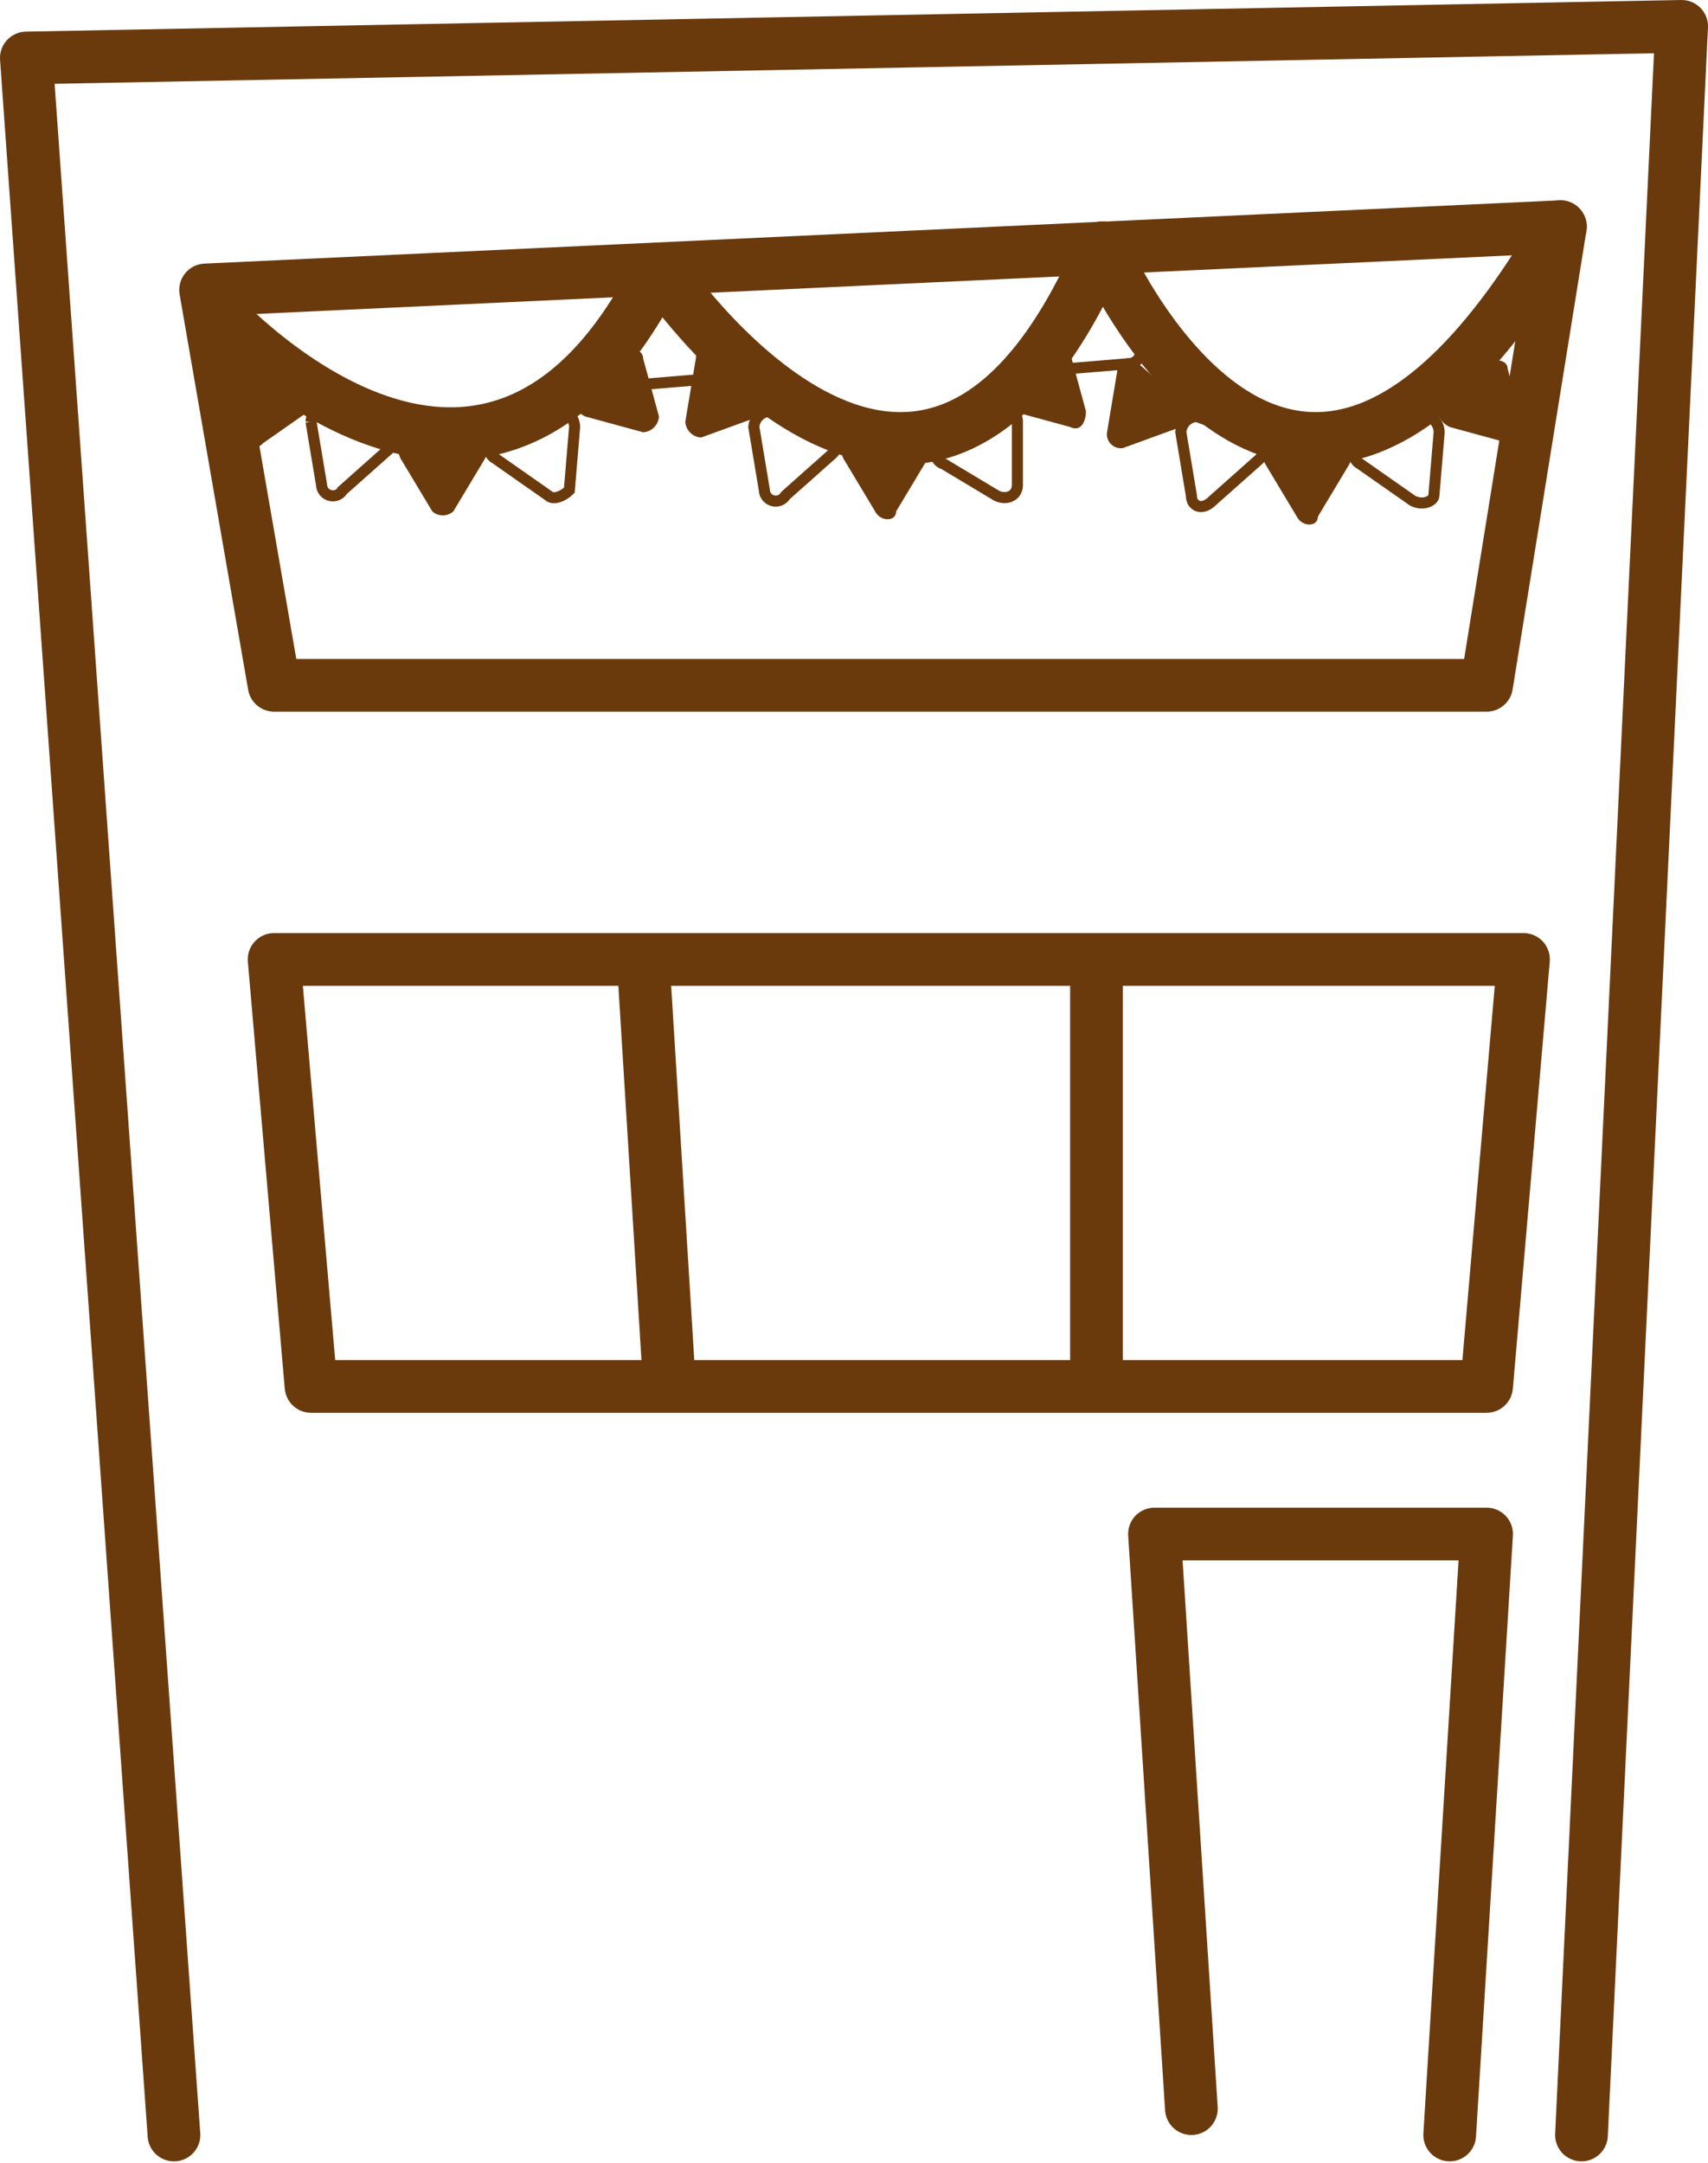
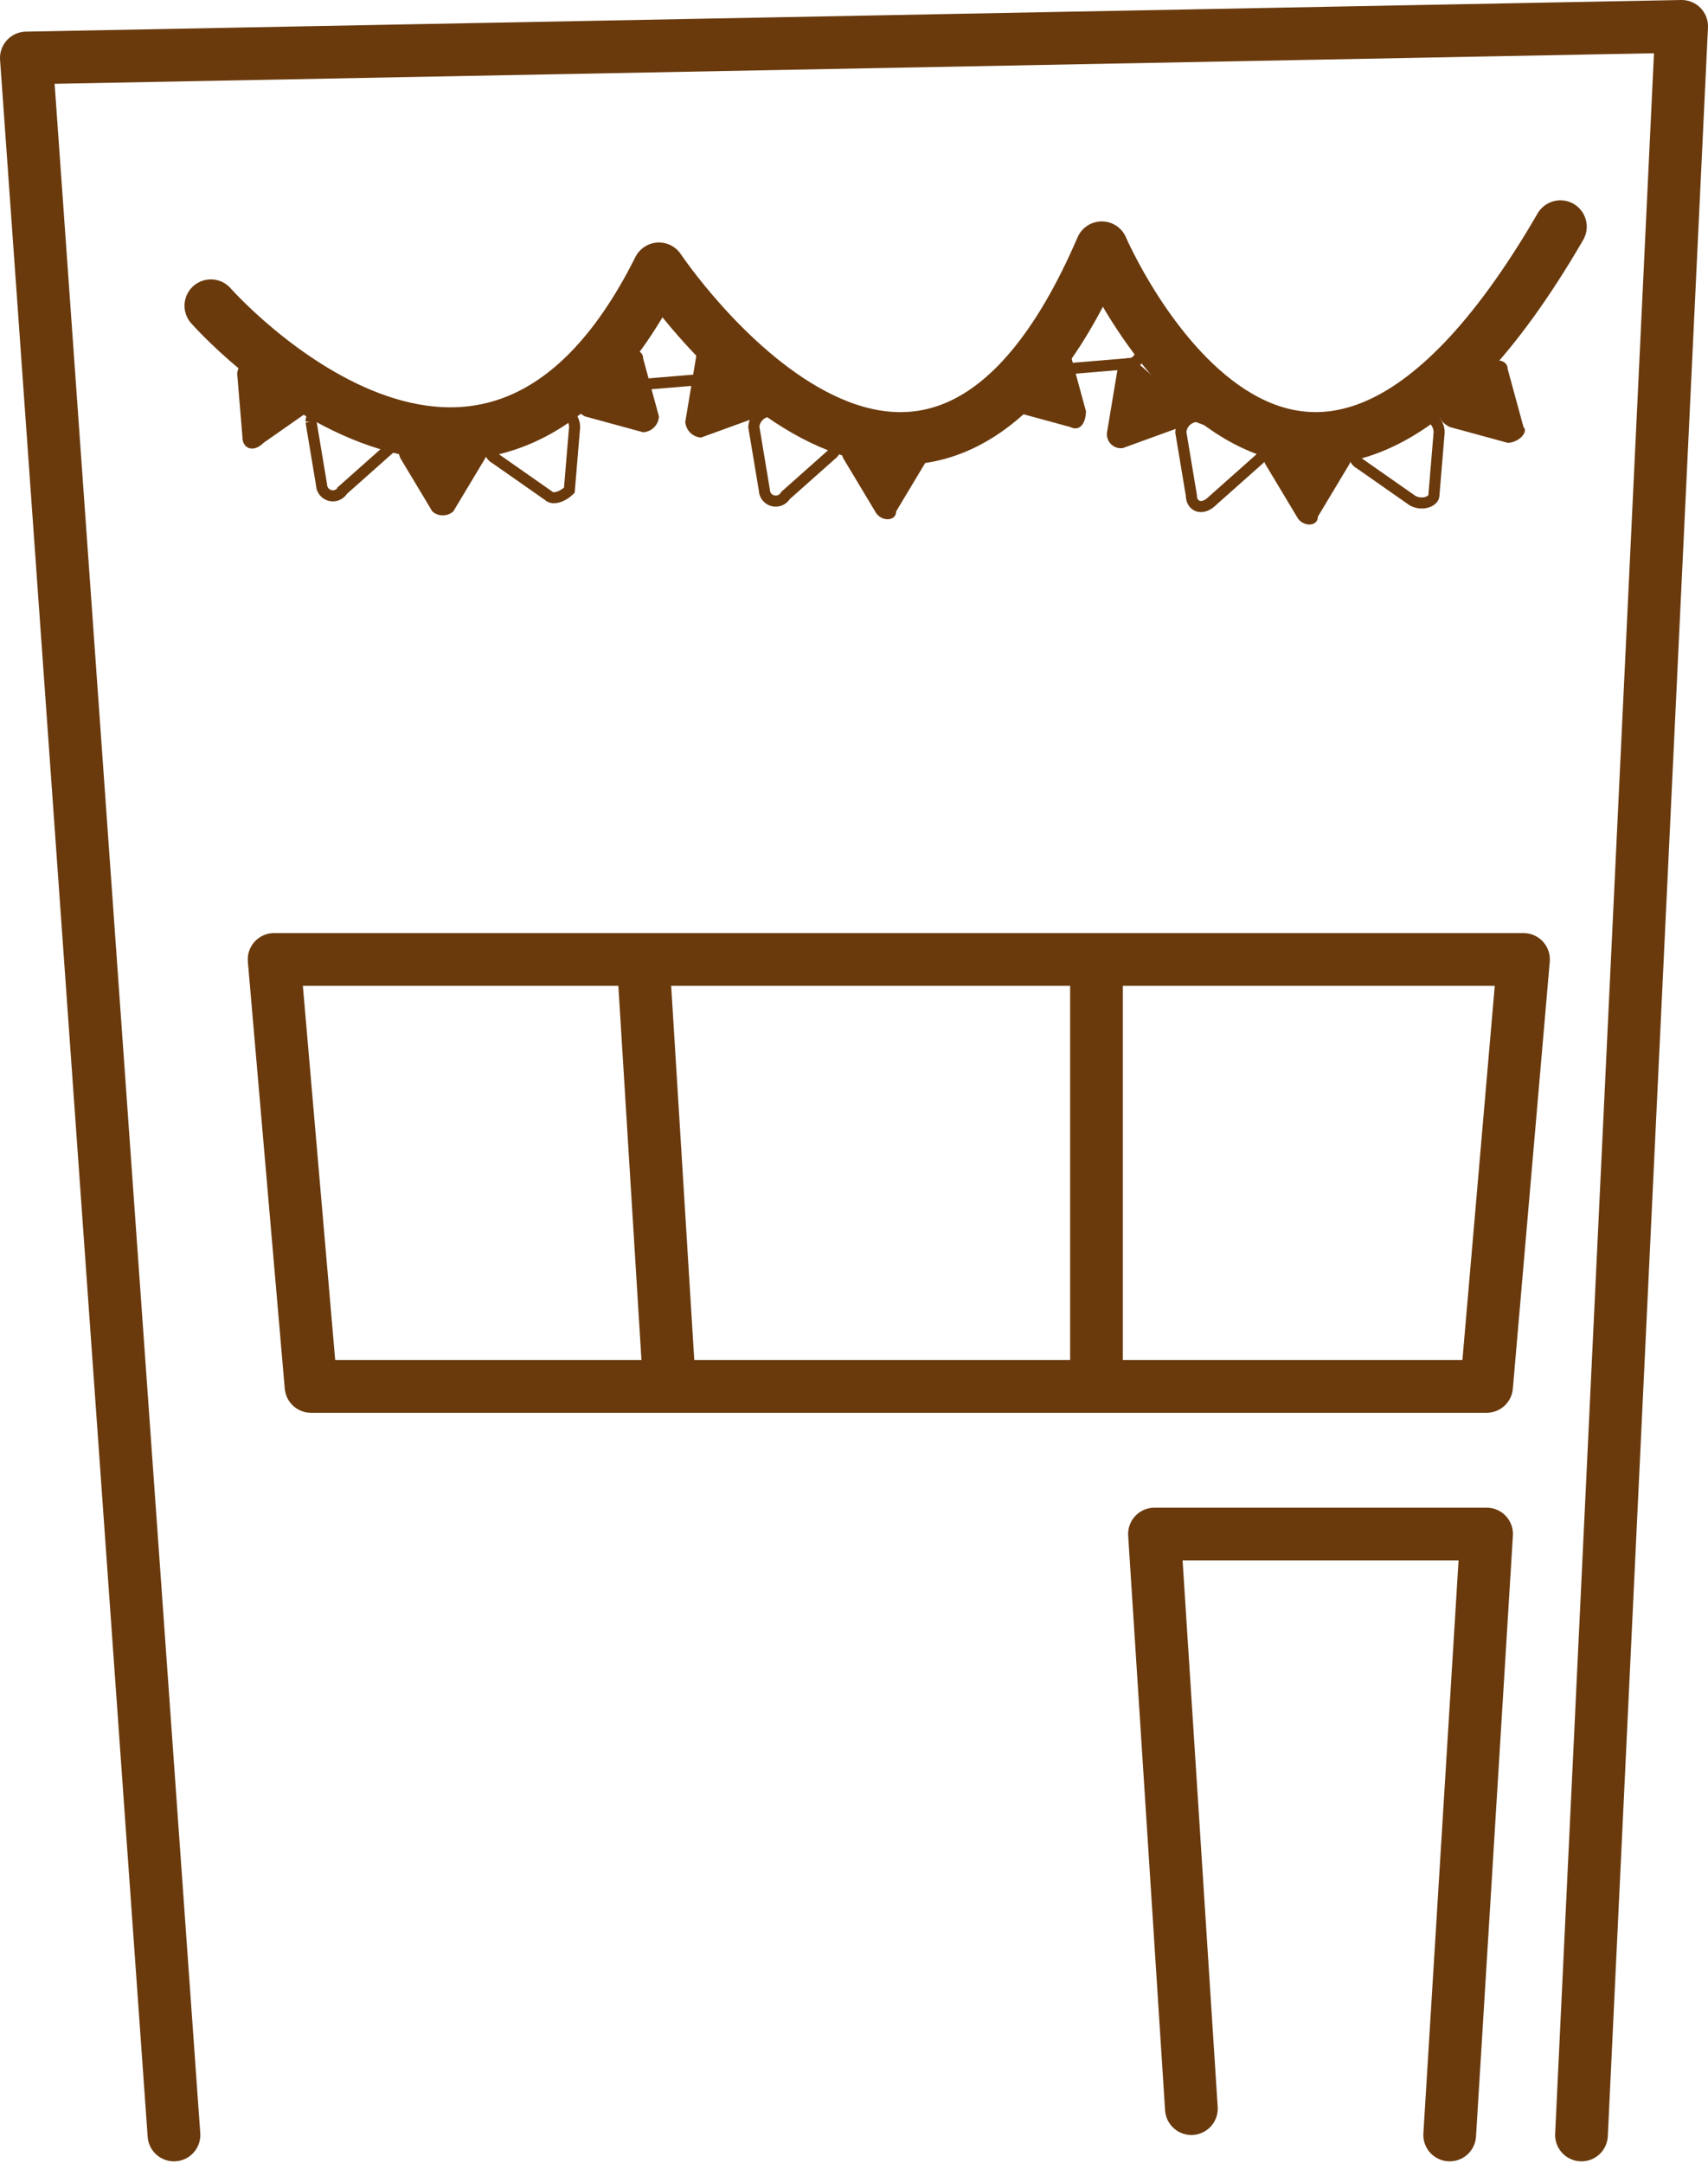
<svg xmlns="http://www.w3.org/2000/svg" width="32.4" height="41.034" viewBox="0 0 32.4 41.034">
  <g id="yanaimadhi_illust" transform="translate(-176 -124.7)">
    <path id="パス_201" data-name="パス 201" d="M179.3,165.2l-2.8-39.4,31.4-.6-1.9,40" fill="none" stroke="#6a3a0d" stroke-linecap="round" stroke-linejoin="round" stroke-miterlimit="10" stroke-width="1" />
    <path id="パス_202" data-name="パス 202" d="M198.6,164.7l-.7-10.9h6.3l-.7,11.4" fill="none" stroke="#6a3a0d" stroke-linecap="round" stroke-linejoin="round" stroke-miterlimit="10" stroke-width="1" />
    <path id="パス_203" data-name="パス 203" d="M181.2,142.9l.7,8.1h22.3l.7-8.1Z" fill="none" stroke="#6a3a0d" stroke-linecap="round" stroke-linejoin="round" stroke-miterlimit="10" stroke-width="1" />
-     <path id="パス_204" data-name="パス 204" d="M179.9,130.2l1.3,7.5h23l1.4-8.7Z" fill="none" stroke="#6a3a0d" stroke-linecap="round" stroke-linejoin="round" stroke-miterlimit="10" stroke-width="1" />
    <path id="パス_205" data-name="パス 205" d="M180,130.5s5.2,5.9,8.5-.7c0,0,5,7.5,8.4-.4,0,0,3.6,8.4,8.7-.4" fill="none" stroke="#6a3a0d" stroke-linecap="round" stroke-linejoin="round" stroke-miterlimit="10" stroke-width="1" />
    <path id="パス_206" data-name="パス 206" d="M180.6,133l-.1-1.2c0-.2.2-.3.4-.3l1.1.5a.208.208,0,0,1,0,.4l-1,.7C180.8,133.3,180.6,133.2,180.6,133Z" fill="#6a3a0d" />
    <path id="パス_207" data-name="パス 207" d="M184.2,134.4l-.6-1c-.1-.2,0-.4.2-.4H185c.2,0,.3.2.2.4l-.6,1A.3.3,0,0,1,184.2,134.4Z" fill="#6a3a0d" />
    <path id="パス_208" data-name="パス 208" d="M188.2,132.9l-1.1-.3c-.2-.1-.3-.3-.1-.4l.8-.8c.1-.1.4-.1.4.1l.3,1.1A.319.319,0,0,1,188.2,132.9Z" fill="#6a3a0d" />
    <path id="パス_209" data-name="パス 209" d="M182.1,133.9l-.2-1.2a.319.319,0,0,1,.3-.3l1.1.4a.247.247,0,0,1,.1.4l-.9.8A.215.215,0,0,1,182.1,133.9Z" fill="none" stroke="#6a3a0d" stroke-miterlimit="10" stroke-width="0.21" />
    <path id="パス_210" data-name="パス 210" d="M189,132.7l.2-1.2a.215.215,0,0,1,.4-.1l.9.8c.1.1.1.4-.1.4l-1.1.4A.319.319,0,0,1,189,132.7Z" fill="#6a3a0d" />
    <path id="パス_211" data-name="パス 211" d="M190.5,134l-.2-1.2a.319.319,0,0,1,.3-.3l1.1.4a.247.247,0,0,1,.1.4l-.9.8A.215.215,0,0,1,190.5,134Z" fill="none" stroke="#6a3a0d" stroke-miterlimit="10" stroke-width="0.21" />
    <path id="パス_212" data-name="パス 212" d="M186.4,134.1l-1-.7c-.2-.1-.1-.4,0-.4l1.1-.5c.2-.1.4.1.4.3l-.1,1.2C186.7,134.1,186.5,134.2,186.4,134.1Z" fill="none" stroke="#6a3a0d" stroke-miterlimit="10" stroke-width="0.21" />
    <path id="パス_213" data-name="パス 213" d="M192.6,134.4l-.6-1c-.1-.2,0-.4.2-.4h1.2c.2,0,.3.2.2.4l-.6,1C193,134.6,192.7,134.6,192.6,134.4Z" fill="#6a3a0d" />
-     <path id="パス_214" data-name="パス 214" d="M194.9,134.1l-1-.6a.208.208,0,0,1,0-.4l1-.6c.2-.1.4,0,.4.2v1.2C195.3,134.1,195.1,134.2,194.9,134.1Z" fill="none" stroke="#6a3a0d" stroke-miterlimit="10" stroke-width="0.21" />
    <path id="パス_215" data-name="パス 215" d="M197,132.9l.2-1.2a.215.215,0,0,1,.4-.1l.9.8c.1.1.1.4-.1.4l-1.1.4A.265.265,0,0,1,197,132.9Z" fill="#6a3a0d" />
    <path id="パス_216" data-name="パス 216" d="M196.3,132.8l-1.1-.3c-.2-.1-.3-.3-.1-.4l.8-.8c.1-.1.4-.1.4.1l.3,1.1C196.6,132.7,196.5,132.9,196.3,132.8Z" fill="#6a3a0d" />
    <path id="パス_217" data-name="パス 217" d="M200.6,134.5l-.6-1c-.1-.2,0-.4.2-.4h1.2c.2,0,.3.2.2.4l-.6,1C201,134.7,200.7,134.7,200.6,134.5Z" fill="#6a3a0d" />
    <path id="パス_218" data-name="パス 218" d="M204.6,133.1l-1.1-.3c-.2-.1-.3-.3-.1-.4l.8-.8c.1-.1.4-.1.4.1l.3,1.1C205,132.9,204.8,133.1,204.6,133.1Z" fill="#6a3a0d" />
    <path id="パス_219" data-name="パス 219" d="M198.6,134.1l-.2-1.2a.319.319,0,0,1,.3-.3l1.1.4a.247.247,0,0,1,.1.4l-.9.8C198.8,134.4,198.6,134.3,198.6,134.1Z" fill="none" stroke="#6a3a0d" stroke-miterlimit="10" stroke-width="0.21" />
    <path id="パス_220" data-name="パス 220" d="M187.9,131.6l.5-1.1a.208.208,0,0,1,.4,0l.7,1c.1.2,0,.4-.2.4l-1.2.1C187.9,132,187.8,131.8,187.9,131.6Z" fill="none" stroke="#6a3a0d" stroke-miterlimit="10" stroke-width="0.21" />
    <path id="パス_221" data-name="パス 221" d="M196,131.3l.5-1.1a.208.208,0,0,1,.4,0l.7,1c.1.2,0,.4-.2.4l-1.2.1A.3.3,0,0,1,196,131.3Z" fill="none" stroke="#6a3a0d" stroke-miterlimit="10" stroke-width="0.21" />
    <path id="パス_222" data-name="パス 222" d="M202.8,134.2l-1-.7c-.2-.1-.1-.4,0-.4l1.1-.5c.2-.1.4.1.4.3l-.1,1.2C203.2,134.2,203,134.3,202.8,134.2Z" fill="none" stroke="#6a3a0d" stroke-miterlimit="10" stroke-width="0.21" />
    <line id="線_36" data-name="線 36" x2="0.5" y2="8.1" transform="translate(188.2 142.9)" fill="none" stroke="#6a3a0d" stroke-miterlimit="10" stroke-width="1" />
    <line id="線_37" data-name="線 37" y2="8.1" transform="translate(196.8 142.9)" fill="none" stroke="#6a3a0d" stroke-miterlimit="10" stroke-width="1" />
  </g>
</svg>